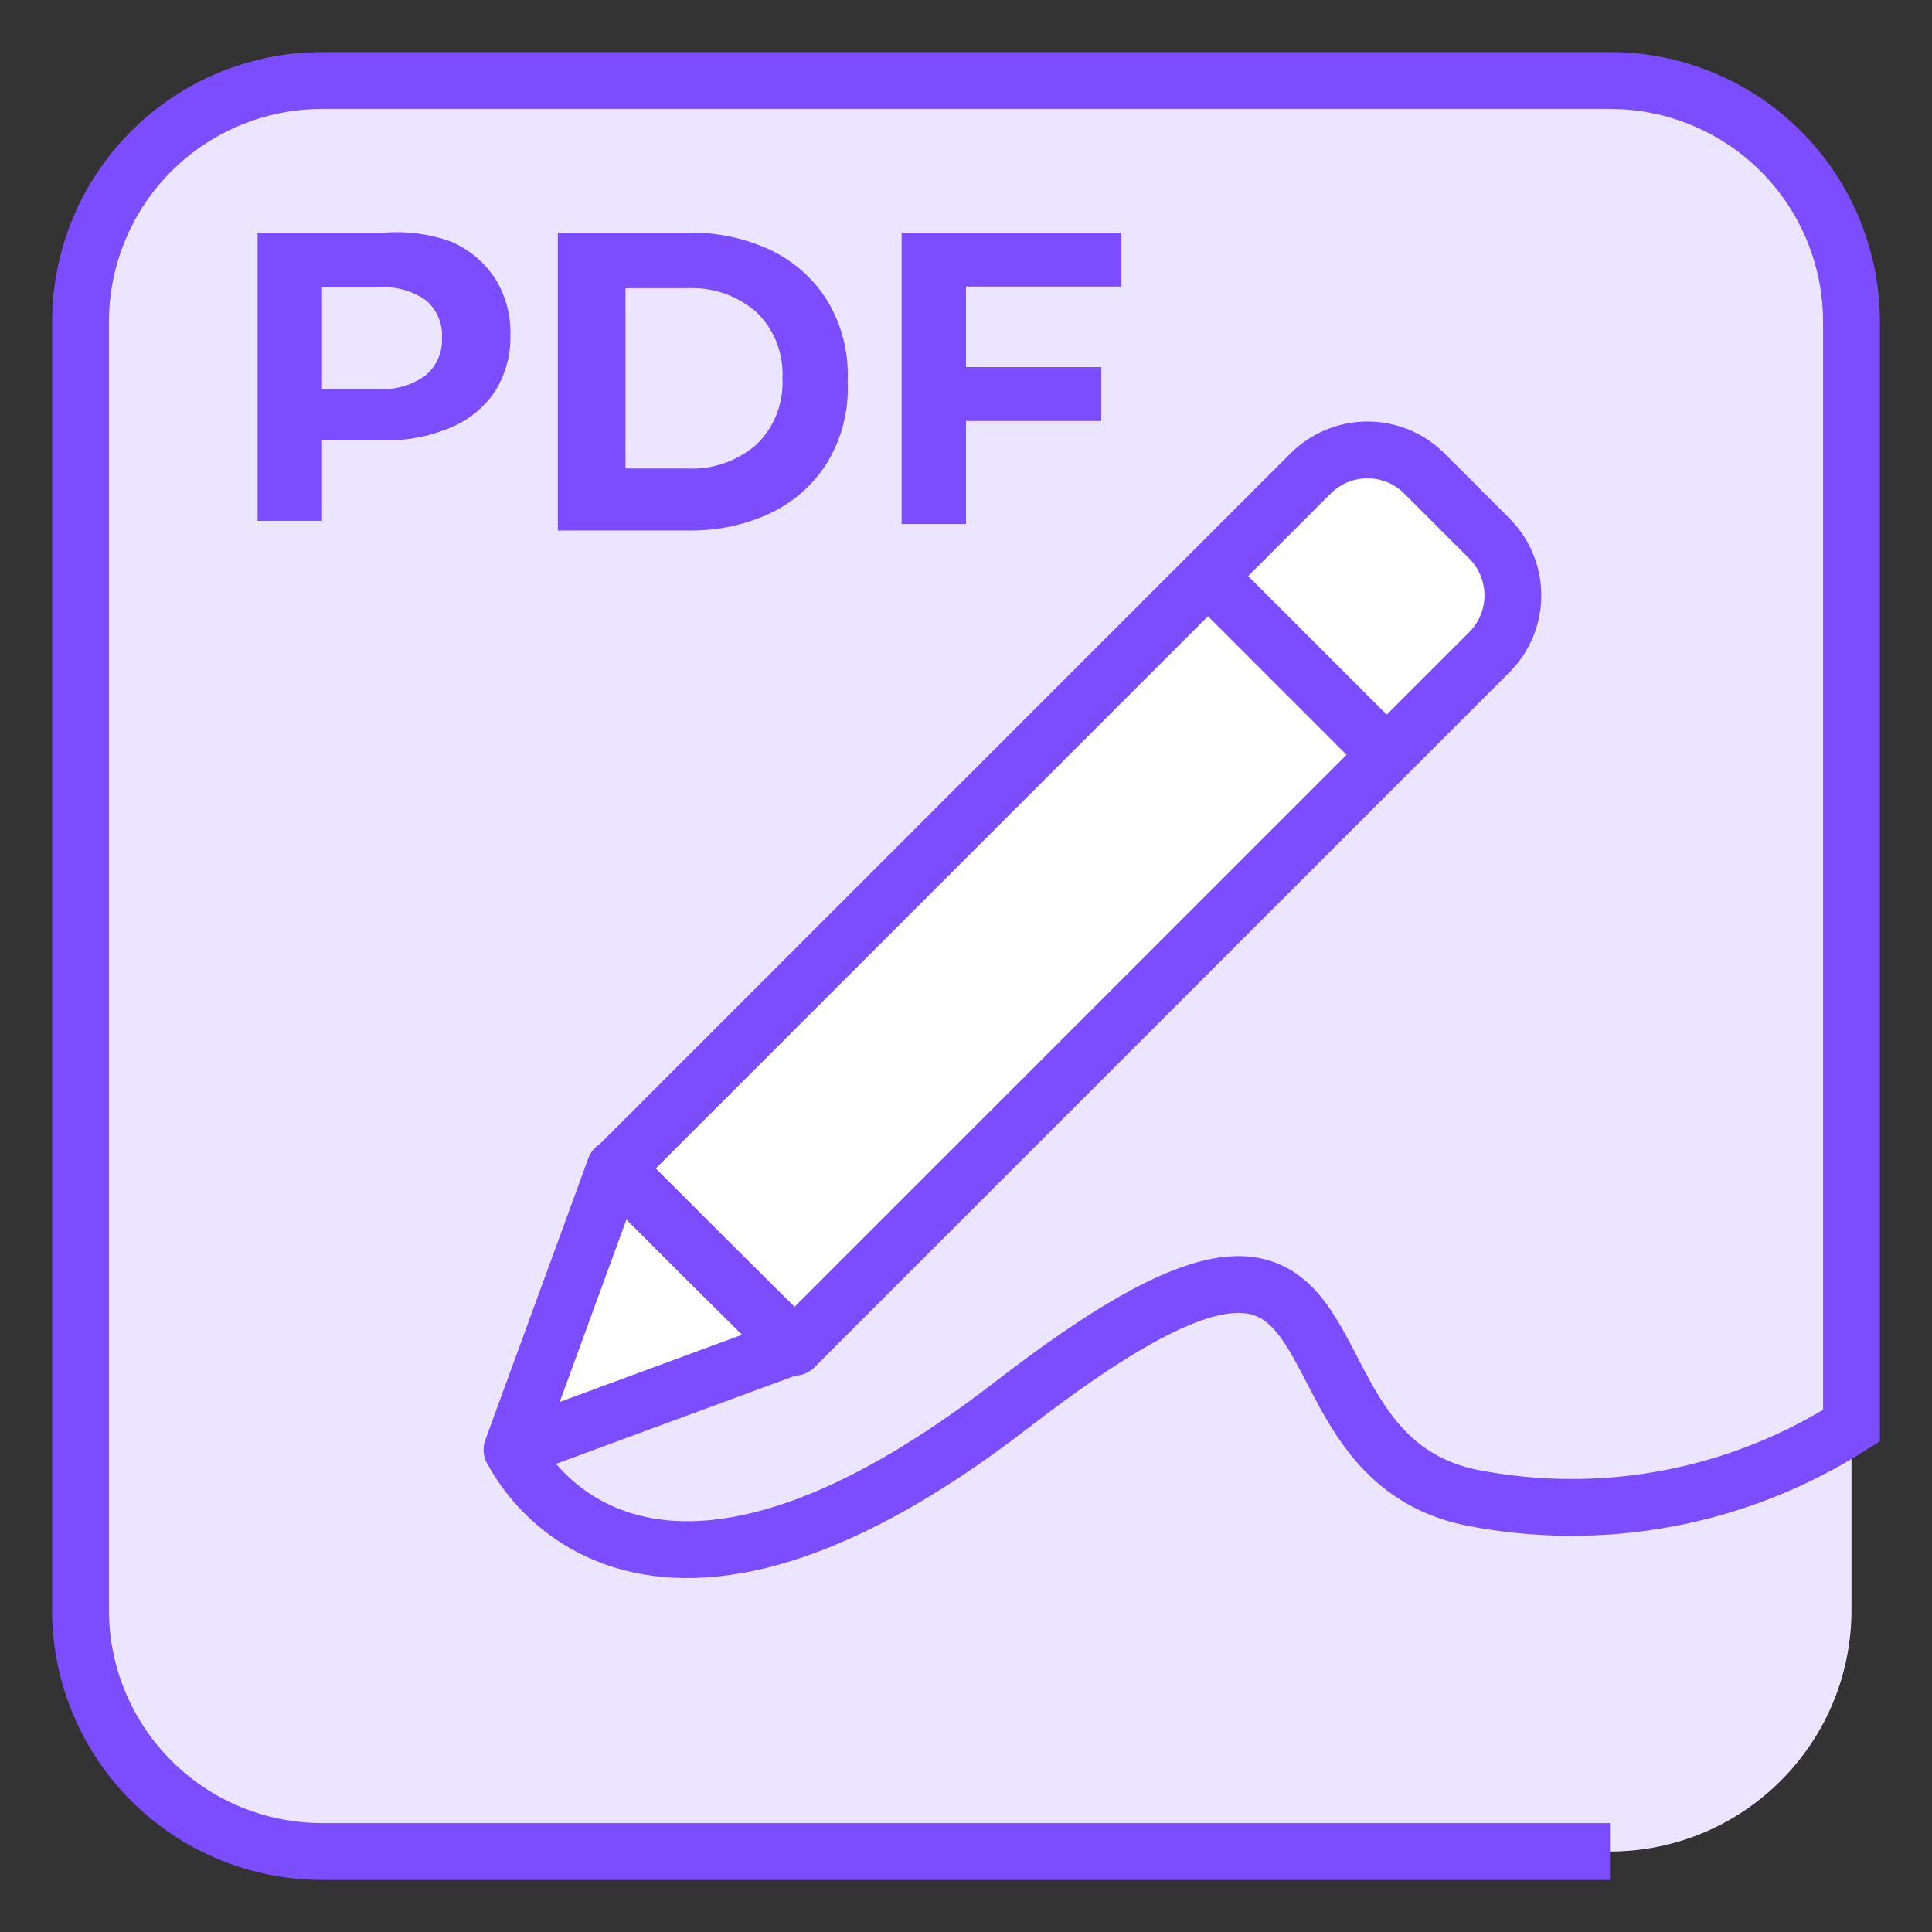
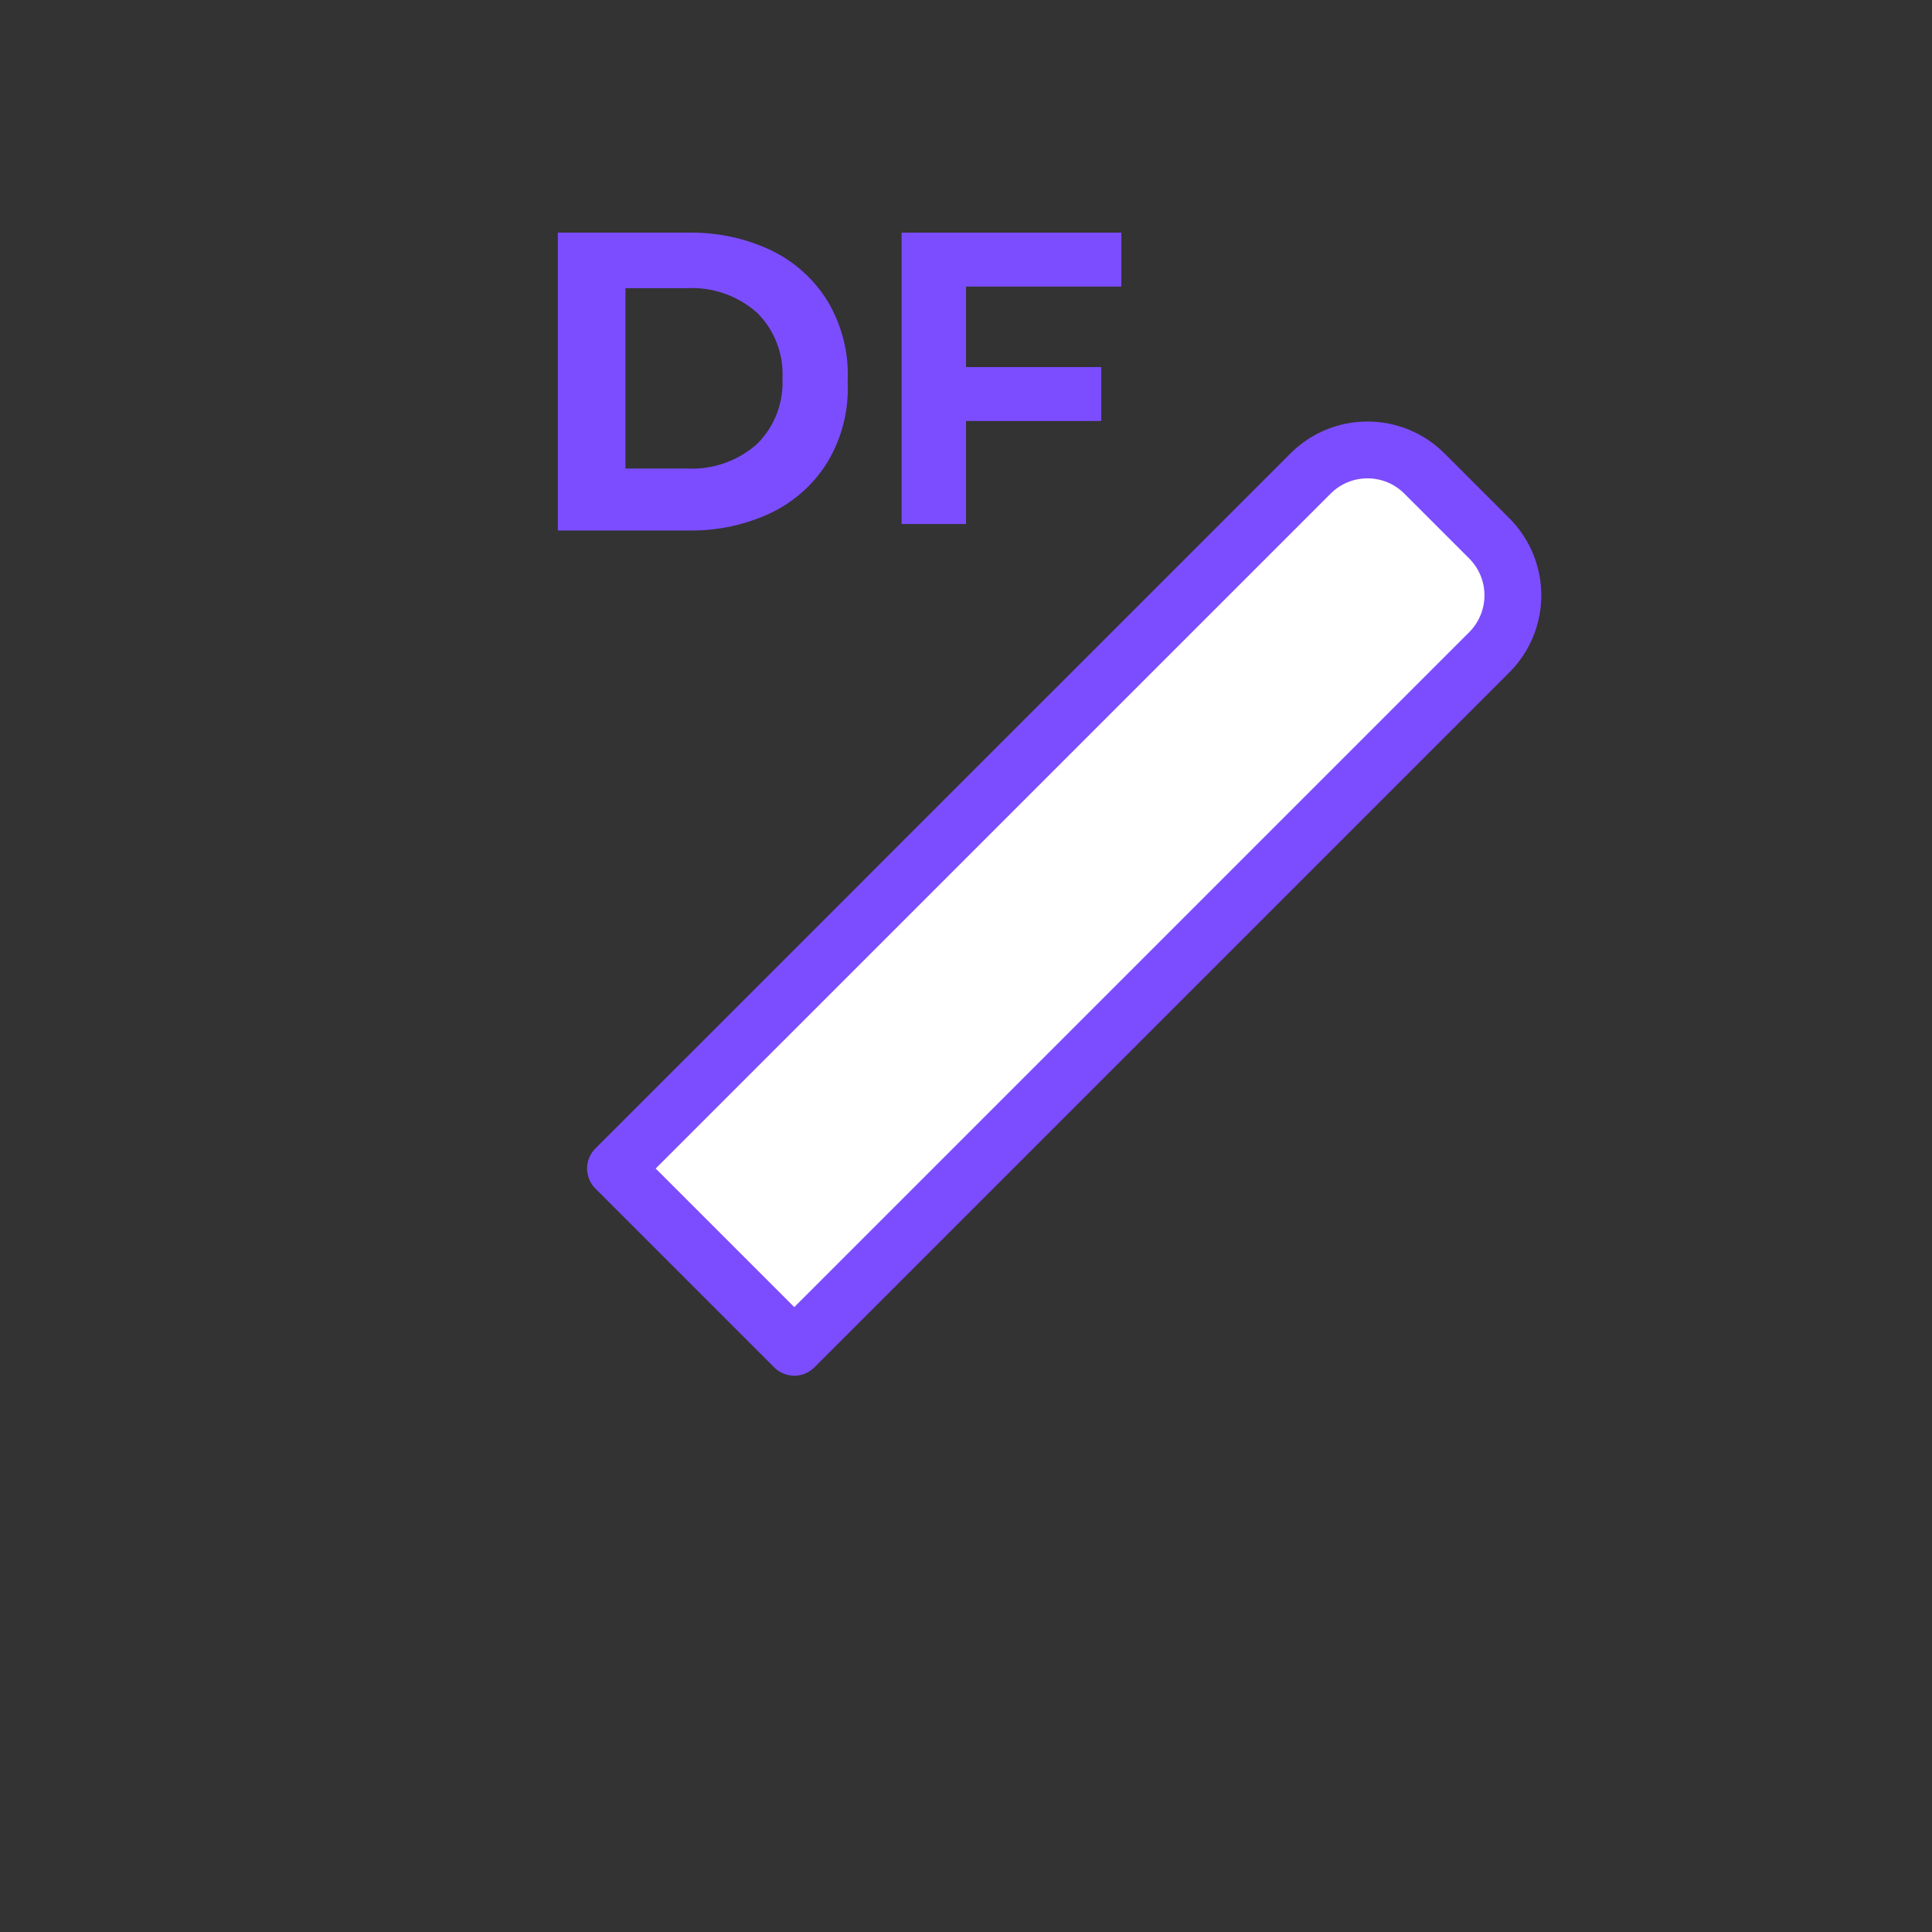
<svg xmlns="http://www.w3.org/2000/svg" width="34" height="34" viewBox="0 0 34 34" fill="none">
  <rect x="0" y="0" width="34" height="34" fill="#333333" stroke="none" />
  <g clip-path="url(#clip0_353_32604)">
-     <path d="M28.333 1.417H5.667C3.32 1.417 1.417 3.319 1.417 5.667V28.333C1.417 30.68 3.32 32.583 5.667 32.583H28.333C30.681 32.583 32.583 30.68 32.583 28.333V5.667C32.583 3.319 30.681 1.417 28.333 1.417Z" fill="#ECE5FF" />
-     <path d="M7.933 4.25C8.252 4.386 8.523 4.612 8.713 4.902C8.898 5.198 8.992 5.543 8.982 5.893C8.991 6.243 8.898 6.588 8.713 6.885C8.522 7.17 8.251 7.392 7.933 7.523C7.562 7.681 7.161 7.758 6.758 7.749H5.667V9.166H4.533V4.094H6.758C7.156 4.063 7.557 4.116 7.933 4.25V4.25ZM7.494 6.602C7.588 6.522 7.662 6.422 7.711 6.309C7.761 6.196 7.783 6.073 7.778 5.95C7.785 5.825 7.764 5.699 7.715 5.584C7.666 5.468 7.59 5.365 7.494 5.284C7.259 5.118 6.974 5.038 6.687 5.058H5.667V6.843H6.63C6.938 6.872 7.246 6.786 7.494 6.602V6.602Z" fill="#7C4DFF" />
    <path d="M9.817 4.094H12.155C12.645 4.091 13.129 4.197 13.572 4.406C13.98 4.603 14.325 4.912 14.563 5.298C14.818 5.725 14.942 6.218 14.917 6.715C14.942 7.212 14.818 7.705 14.563 8.132C14.325 8.518 13.98 8.827 13.572 9.024C13.129 9.233 12.645 9.339 12.155 9.336H9.817V4.094ZM12.084 8.245C12.535 8.27 12.977 8.117 13.316 7.82C13.47 7.67 13.59 7.488 13.668 7.288C13.746 7.088 13.781 6.873 13.77 6.658C13.781 6.444 13.746 6.229 13.668 6.029C13.59 5.828 13.47 5.647 13.316 5.497C12.977 5.2 12.535 5.047 12.084 5.072H11.007V8.245H12.084Z" fill="#7C4DFF" />
    <path d="M17 5.043V6.46H19.38V7.409H17V9.222H15.867V4.094H19.734V5.043H17Z" fill="#7C4DFF" />
    <path d="M25.067 8.333L26.209 9.475C26.475 9.741 26.624 10.101 26.624 10.477C26.624 10.853 26.475 11.213 26.209 11.479L13.978 23.71L10.832 20.564L23.064 8.333C23.329 8.067 23.69 7.918 24.065 7.918C24.441 7.918 24.802 8.067 25.067 8.333V8.333Z" fill="white" stroke="#7C4DFF" stroke-linejoin="round" />
-     <path d="M12.396 22.128L10.823 20.556L9.01 25.514L13.968 23.687L12.396 22.128Z" fill="white" stroke="#7C4DFF" stroke-linejoin="round" />
-     <path d="M21.25 10.129L24.381 13.26" stroke="#7C4DFF" stroke-linejoin="round" />
-     <path d="M9.01 25.5C9.01 25.5 11.022 29.962 17.808 24.721C24.593 19.479 22.058 25.528 25.868 26.35C28.186 26.814 30.592 26.362 32.583 25.089V5.667C32.583 4.539 32.136 3.458 31.339 2.661C30.542 1.864 29.461 1.417 28.333 1.417H5.667C4.54 1.417 3.459 1.864 2.662 2.661C1.865 3.458 1.417 4.539 1.417 5.667V28.333C1.417 29.46 1.865 30.541 2.662 31.338C3.459 32.136 4.54 32.583 5.667 32.583H28.333" stroke="#7C4DFF" stroke-miterlimit="10" />
  </g>
  <defs>
    <clipPath id="clip0_353_32604">
      <rect width="34" height="34" fill="white" />
    </clipPath>
  </defs>
</svg>